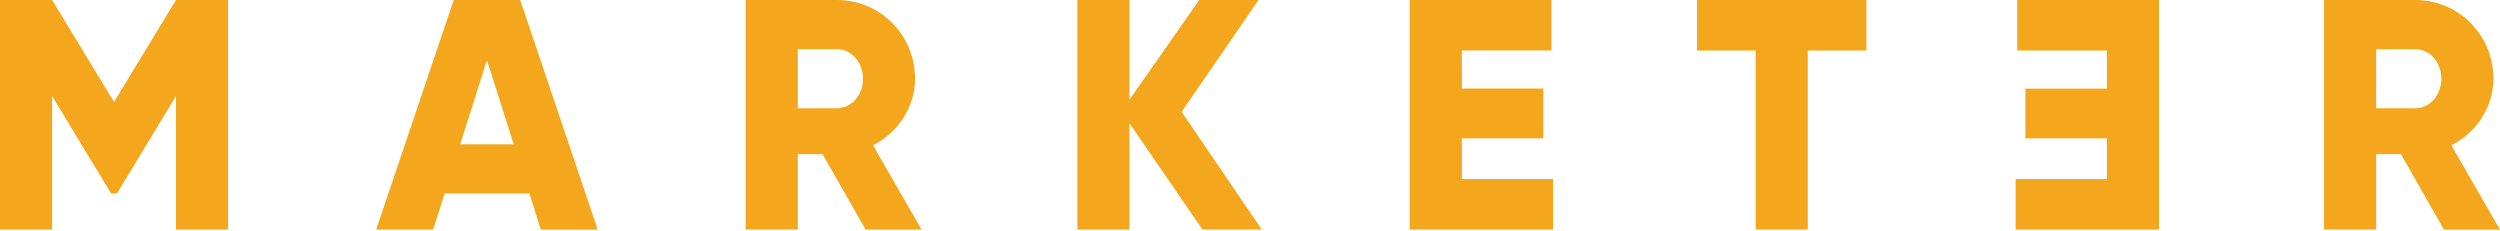
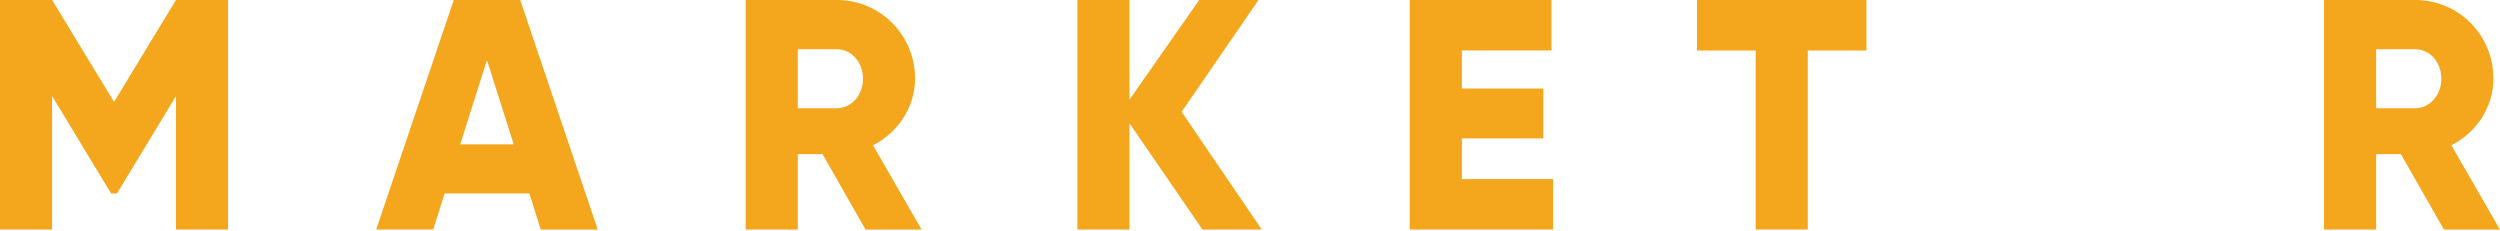
<svg xmlns="http://www.w3.org/2000/svg" width="1420" height="131" viewBox="0 0 1420 131" fill="none">
  <g clip-path="url(#clip0_37_1108)">
    <path d="M1349.66 27.955H1371.87C1380.02 27.955 1386.68 35.227 1386.68 44.706C1386.68 54.184 1380.02 61.484 1371.87 61.484H1349.66V27.955ZM1388.15 130.41H1419.97L1392.39 82.535C1406.65 75.264 1416.26 60.749 1416.26 44.734C1416.29 19.919 1396.5 0 1371.87 0H1320.05V130.382H1349.66V87.544H1363.71L1388.15 130.382V130.41ZM1060.14 0H963.9V28.691H997.216V130.382H1026.82V28.691H1060.14V0ZM830.329 101.691V78.603H876.605V50.28H830.329V28.663H881.216V0H800.697V130.382H882.144V101.691H830.329ZM716.691 130.382L671.174 63.522L714.835 0H681.154L641.541 56.618V0H611.937V130.382H641.541V70.029L683.01 130.382H716.691ZM453.147 27.955H475.357C483.511 27.955 490.174 35.227 490.174 44.706C490.174 54.184 483.511 61.484 475.357 61.484H453.147V27.955ZM491.636 130.41H523.461L495.881 82.535C510.135 75.264 519.75 60.749 519.75 44.734C519.778 19.919 499.986 0 475.357 0H423.543V130.382H453.147V87.544H467.204L491.636 130.382V130.41ZM261.407 81.97L276.589 34.095L291.771 81.97H261.407ZM307.121 130.41H339.509L295.482 0H257.724L213.669 130.382H246.057L252.551 109.896H300.683L307.149 130.382L307.121 130.41ZM129.551 0H99.947L64.775 57.919L29.604 0H0V130.382H29.604V54.58L63.117 109.896H66.434L99.947 54.58V130.382H129.551V0Z" fill="#F4A71C" />
-     <path d="M1196.72 101.691V78.603H1150.44V50.308H1196.72V28.691H1145.8V0H1226.32V130.382H1144.87V101.691H1196.72Z" fill="#F4A71C" />
  </g>
  <defs>
    <clipPath id="clip0_37_1108">
      <rect width="1420" height="130.382" fill="white" />
    </clipPath>
  </defs>
</svg>